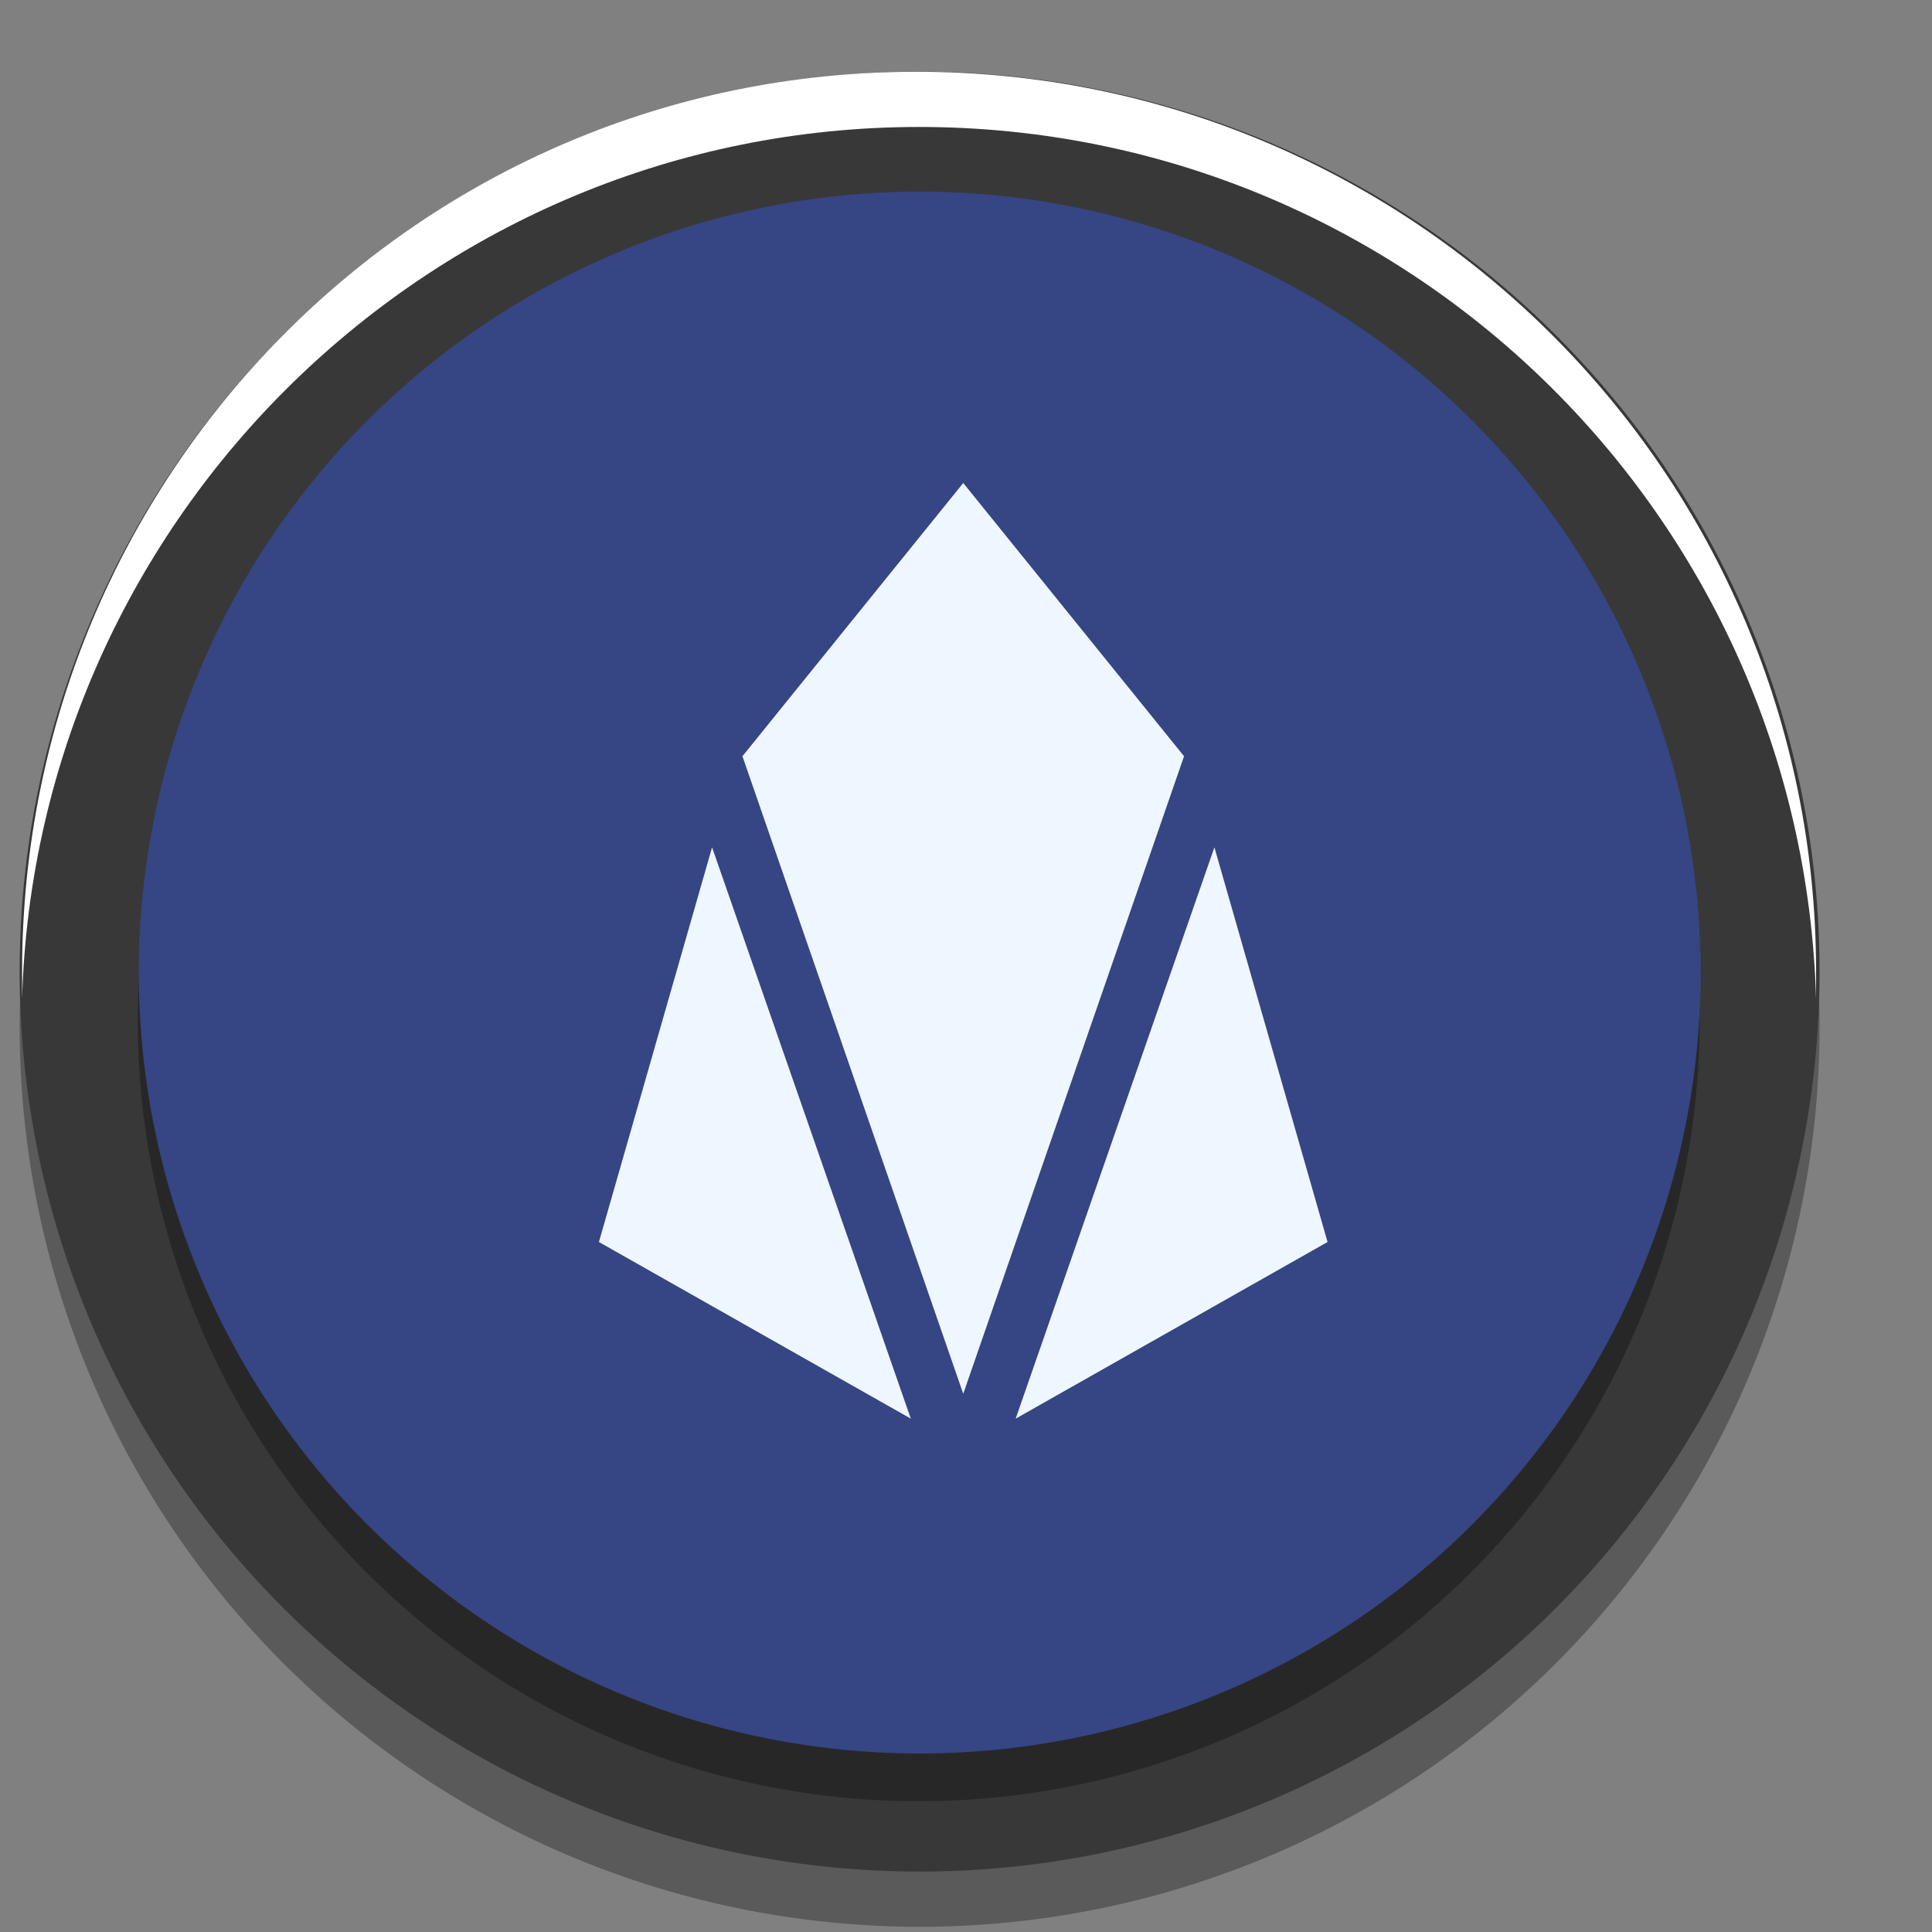
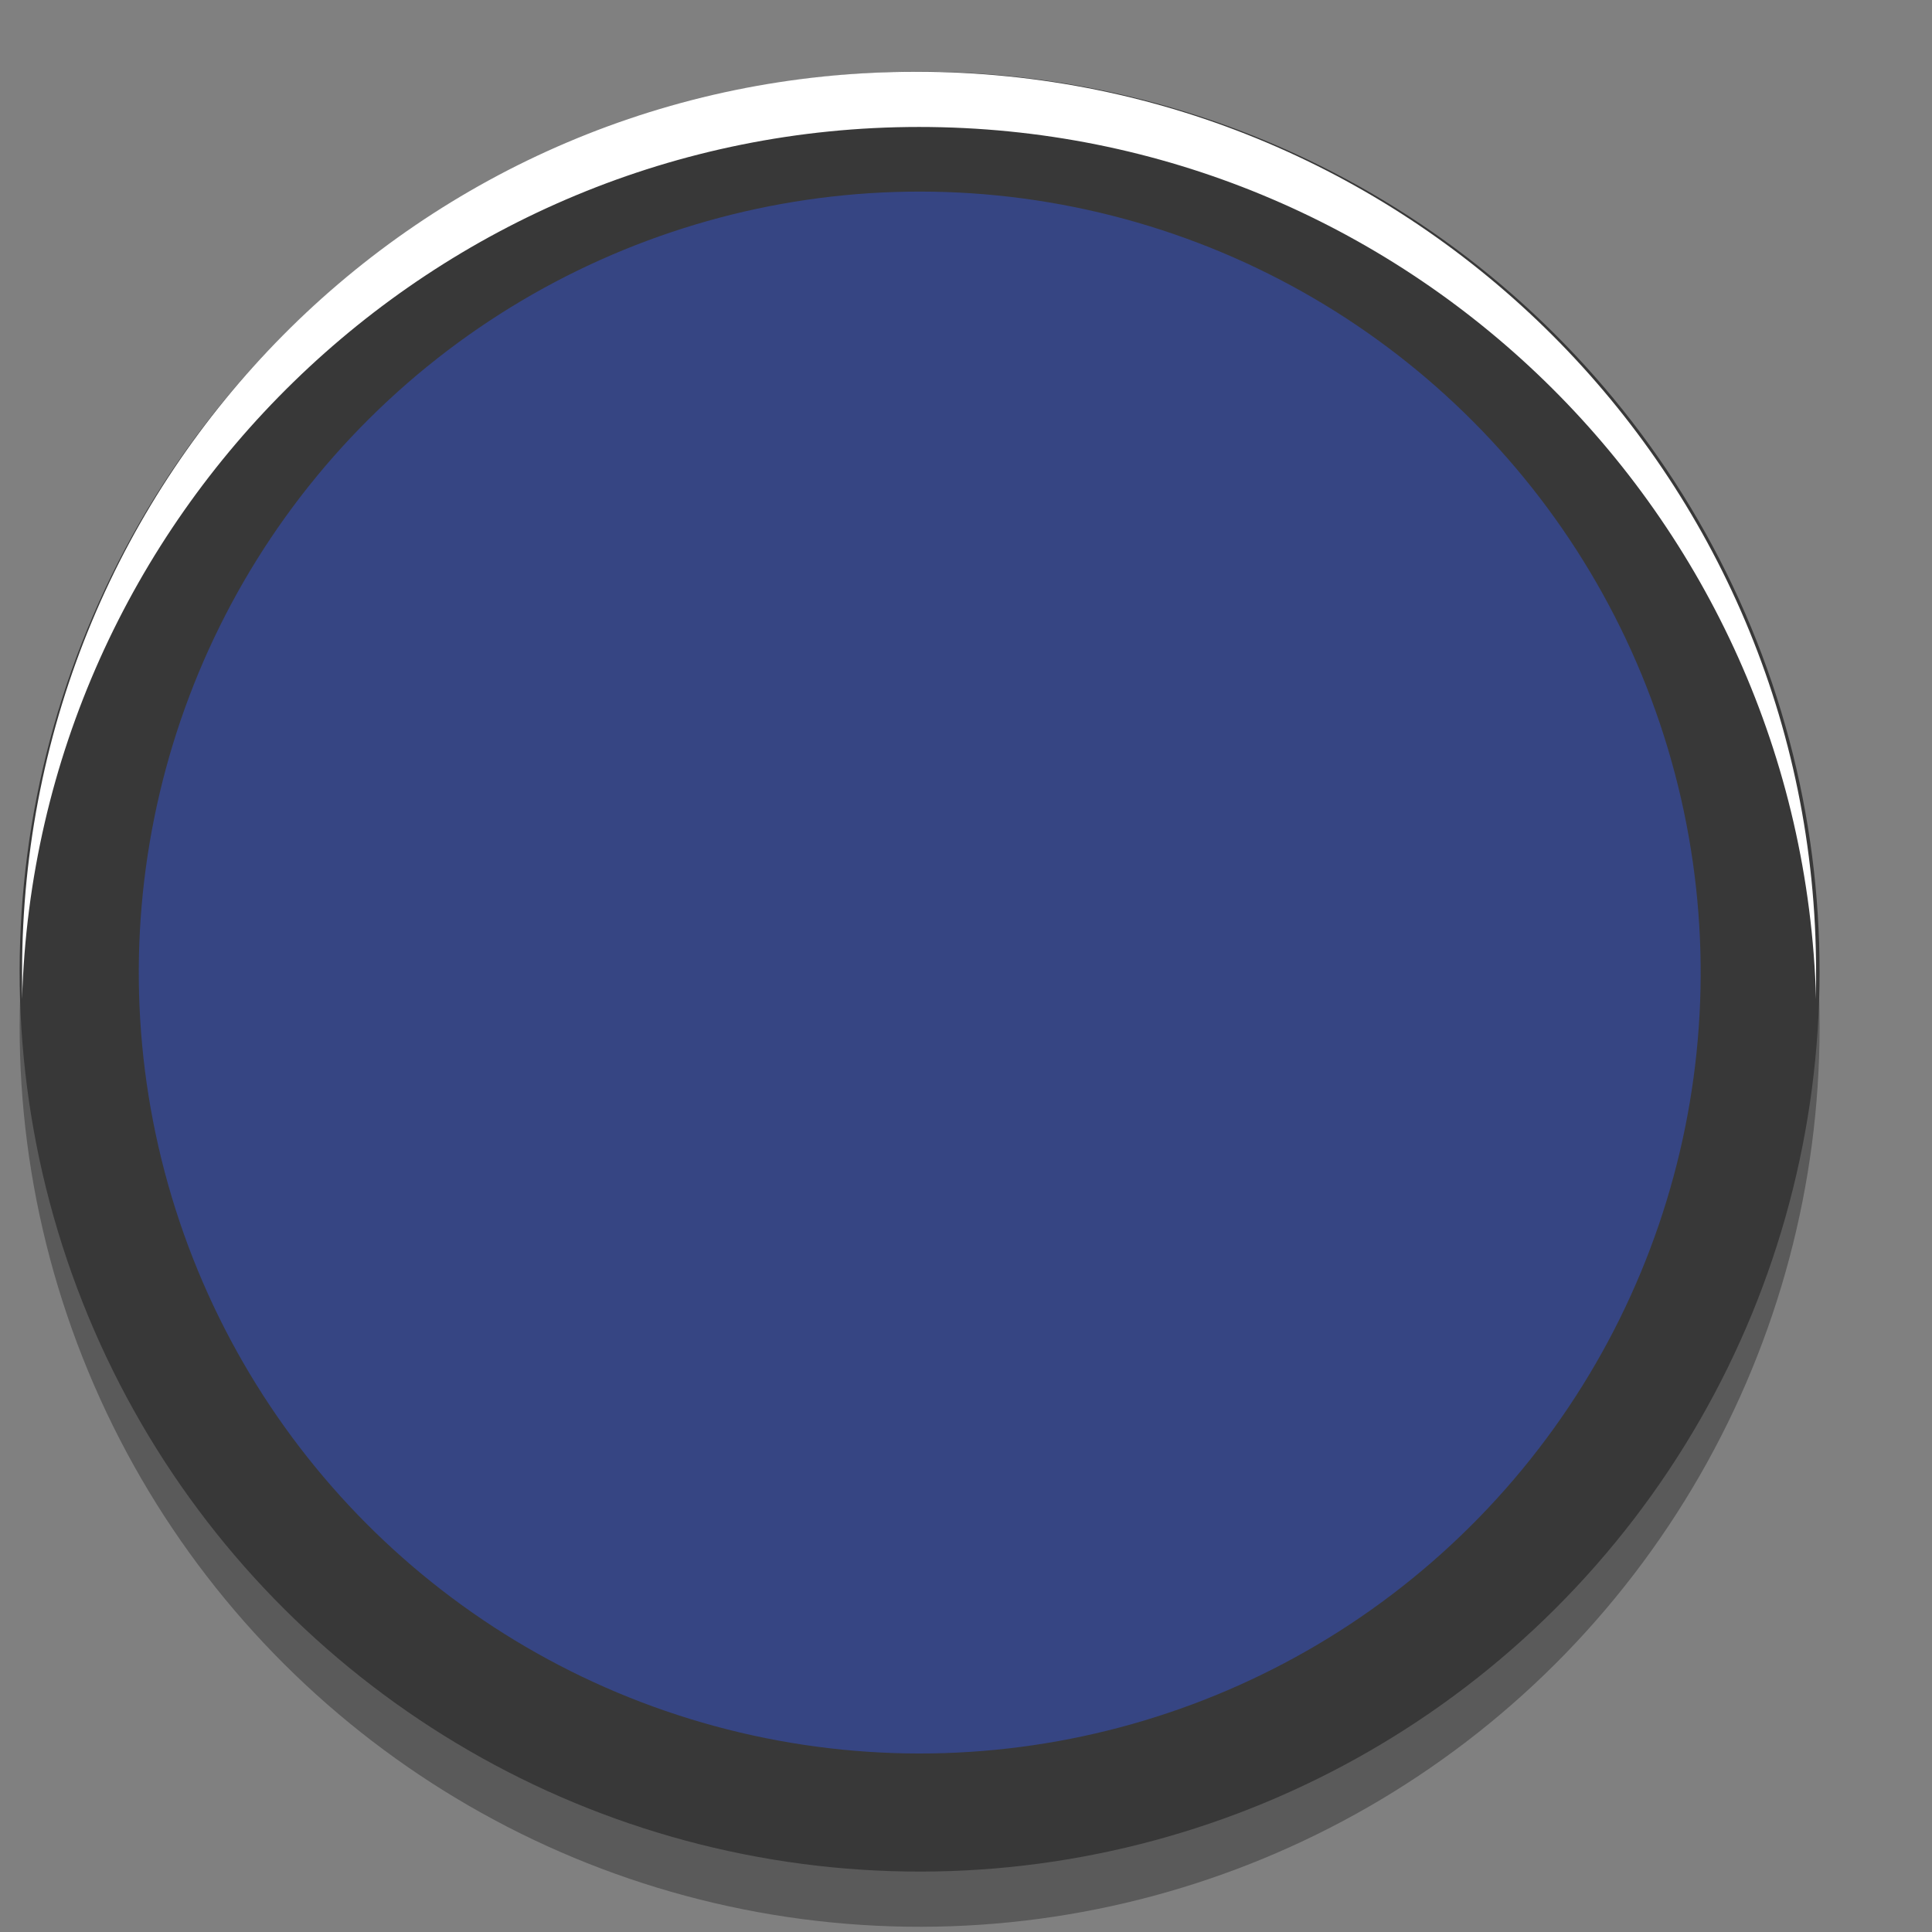
<svg xmlns="http://www.w3.org/2000/svg" version="1.1" x="0px" y="0px" width="70px" height="70px" viewBox="0 0 70 70" style="enable-background:new 0 0 70 70;" xml:space="preserve">
  <rect x="0" y="0" width="70" height="70" fill="#808080" stroke="none" />
  <style type="text/css">
	.st0{opacity:0.3;}
	.st1{fill:#383838;}
	.st2{fill:#246DD3;}
	.st3{fill:#FFFFFF;}
	.st4{fill:#62688F;}
	.st5{fill:#F3BA2E;}
	.st6{fill:#4E00B6;}
	.st7{fill:#9051F7;}
	.st8{fill:#364583;}
	.st9{fill:#EEF7FF;}
</style>
  <g id="BACKGROUND">
</g>
  <g id="OBJECTS">
    <g>
      <g class="st0">
        <ellipse transform="matrix(0.924 -0.383 0.383 0.924 -11.697 15.584)" cx="33.3" cy="37.2" rx="32.6" ry="32.6" />
      </g>
      <g>
        <ellipse transform="matrix(0.924 -0.383 0.383 0.924 -10.932 15.432)" class="st1" cx="33.3" cy="35.2" rx="32.6" ry="32.6" />
      </g>
    </g>
    <g>
      <g class="st0">
-         <ellipse transform="matrix(0.23 -0.973 0.973 0.23 -10.277 60.881)" cx="33.3" cy="36.9" rx="28.3" ry="28.3" />
-       </g>
+         </g>
      <g>
        <ellipse transform="matrix(0.23 -0.973 0.973 0.23 -8.585 59.542)" class="st8" cx="33.3" cy="35.2" rx="28.3" ry="28.3" />
      </g>
    </g>
-     <path class="st3" d="M33.3,4.6c17.6,0,32,14,32.5,31.6c0-0.3,0-0.7,0-1c0-18-14.6-32.6-32.6-32.6S0.8,17.2,0.8,35.2   c0,0.3,0,0.7,0,1C1.3,18.7,15.7,4.6,33.3,4.6z" />
+     <path class="st3" d="M33.3,4.6c17.6,0,32,14,32.5,31.6c0-0.3,0-0.7,0-1c0-18-14.6-32.6-32.6-32.6S0.8,17.2,0.8,35.2   c0,0.3,0,0.7,0,1C1.3,18.7,15.7,4.6,33.3,4.6" />
    <g>
-       <polygon class="st9" points="48.1,45 36.8,51.4 44,30.7   " />
-       <polygon class="st9" points="33,51.4 21.7,45 25.8,30.7   " />
-       <polygon class="st9" points="42.9,27.4 34.9,50.5 26.9,27.4 34.9,17.5   " />
-     </g>
+       </g>
  </g>
  <g id="DESIGNED_BY_FREEPIK">
</g>
</svg>